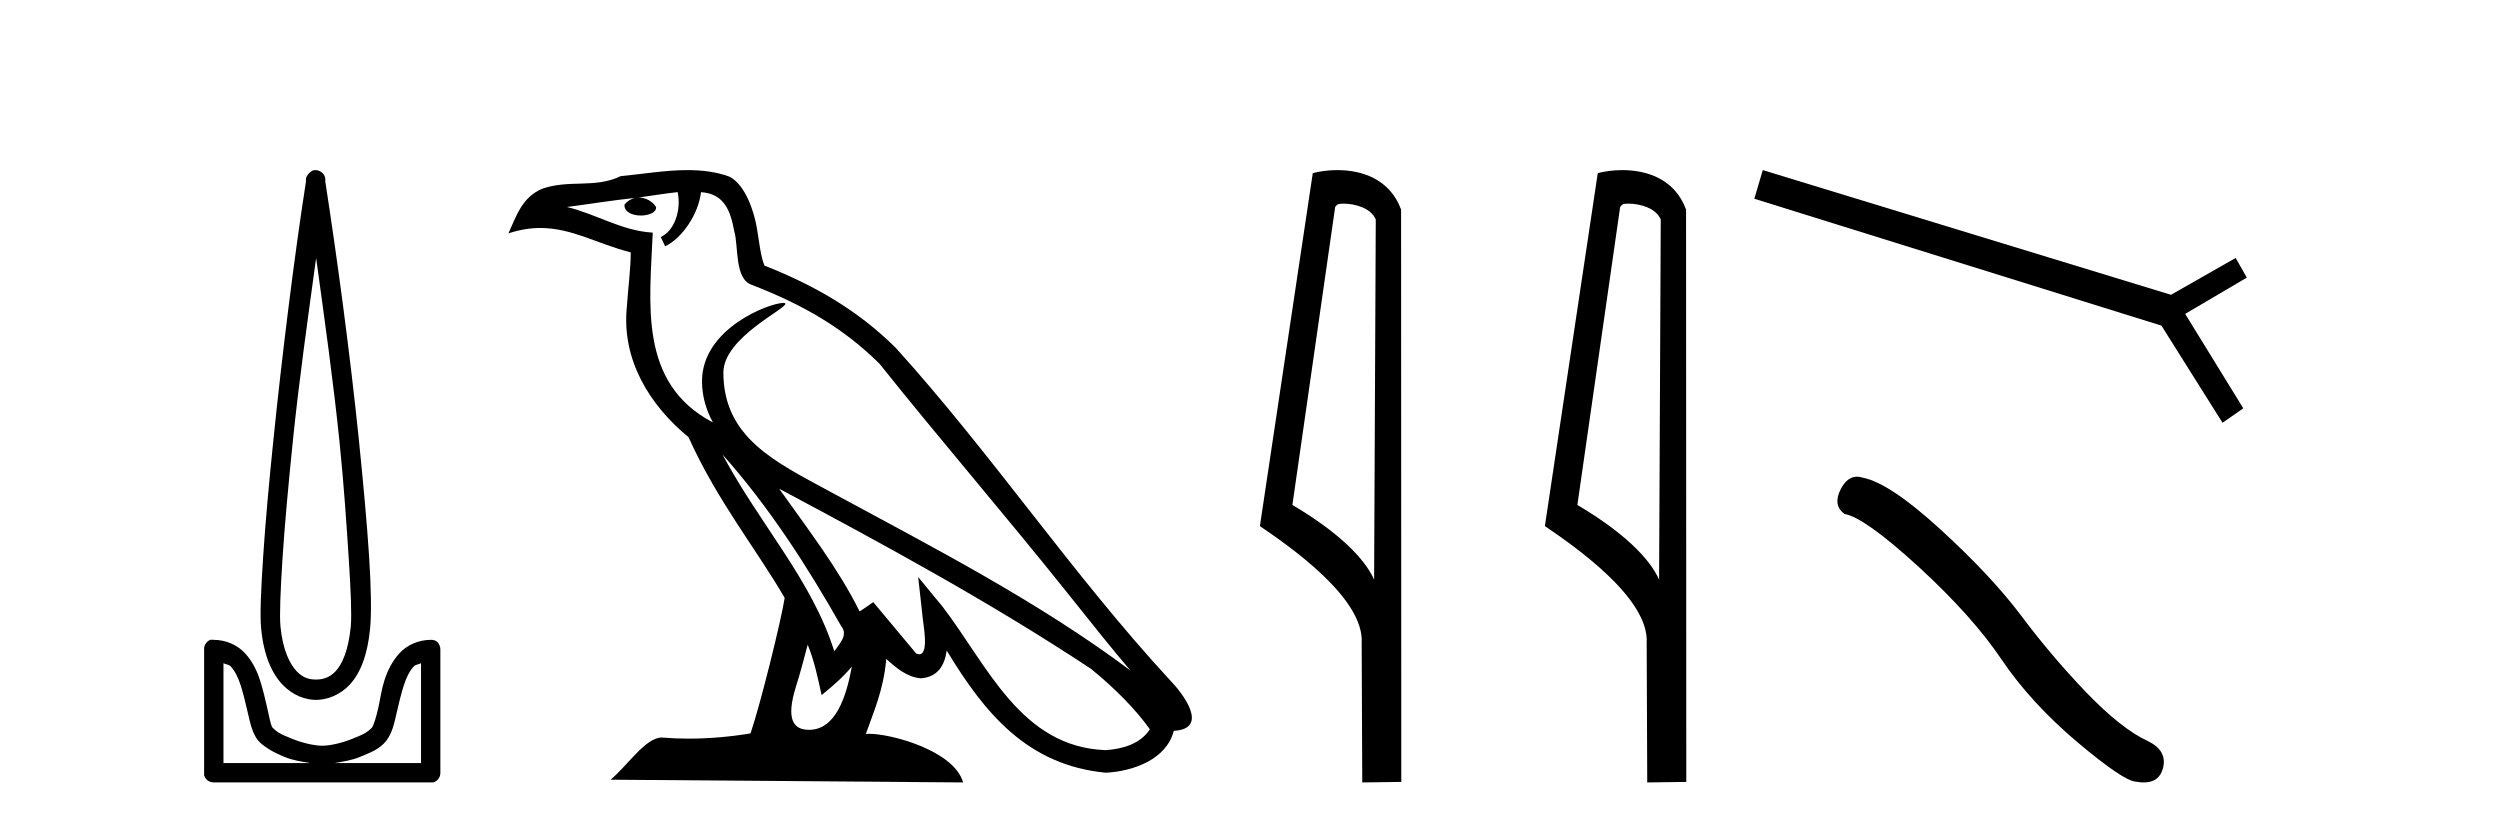
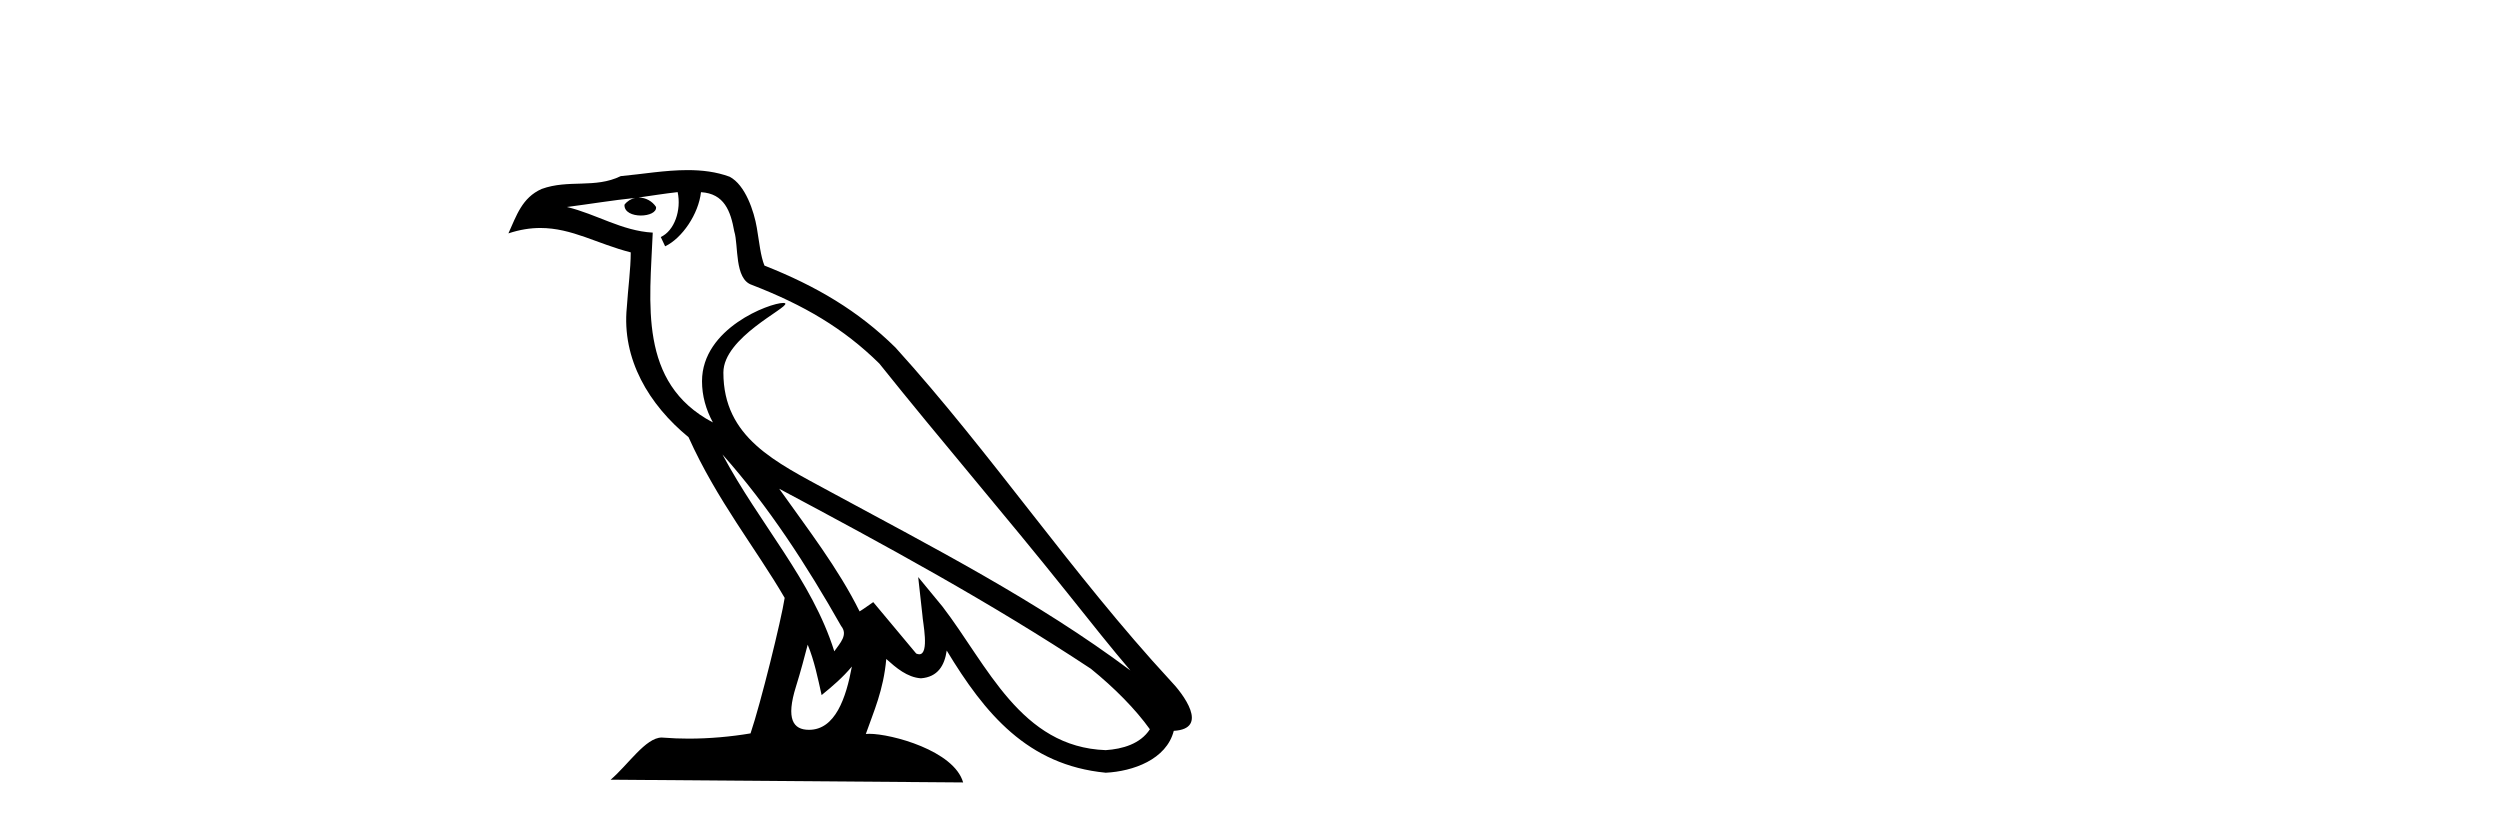
<svg xmlns="http://www.w3.org/2000/svg" width="124.0" height="41.0">
-   <path d="M 15.68 12.794 C 16.094 15.813 16.533 18.91 16.842 21.936 C 17.061 24.077 17.193 26.089 17.297 27.694 C 17.4 29.3 17.452 30.514 17.398 31.079 C 17.284 32.26 16.971 32.946 16.64 33.301 C 16.309 33.656 15.919 33.705 15.68 33.705 C 15.389 33.705 15.058 33.654 14.721 33.301 C 14.383 32.948 14.026 32.26 13.912 31.079 C 13.858 30.514 13.91 29.3 14.013 27.694 C 14.117 26.089 14.3 24.077 14.519 21.936 C 14.828 18.908 15.267 15.814 15.68 12.794 ZM 15.642 8.437 C 15.604 8.437 15.566 8.441 15.529 8.45 C 15.472 8.474 15.421 8.508 15.377 8.551 C 15.339 8.58 15.305 8.614 15.276 8.652 C 15.227 8.711 15.192 8.78 15.175 8.854 C 15.168 8.898 15.182 8.962 15.175 9.006 C 14.592 12.756 13.993 17.586 13.559 21.835 C 13.339 23.985 13.159 25.97 13.054 27.593 C 12.949 29.217 12.884 30.462 12.953 31.18 C 13.081 32.508 13.485 33.405 14.013 33.958 C 14.542 34.511 15.165 34.715 15.68 34.715 C 16.167 34.715 16.832 34.509 17.347 33.958 C 17.862 33.406 18.229 32.508 18.357 31.18 C 18.426 30.462 18.412 29.217 18.307 27.593 C 18.202 25.97 18.021 23.985 17.802 21.835 C 17.368 17.586 16.718 12.756 16.135 9.006 C 16.128 8.962 16.142 8.898 16.135 8.854 C 16.127 8.801 16.109 8.75 16.084 8.703 C 16.039 8.617 15.968 8.546 15.882 8.501 C 15.808 8.458 15.725 8.437 15.642 8.437 ZM 11.084 32.897 C 11.188 32.954 11.351 32.956 11.437 33.049 C 11.647 33.273 11.811 33.591 11.943 34.008 C 12.074 34.425 12.195 34.928 12.296 35.372 C 12.397 35.816 12.484 36.225 12.7 36.584 C 12.847 36.827 13.069 36.985 13.306 37.14 C 13.544 37.294 13.814 37.419 14.114 37.544 C 14.52 37.712 14.947 37.774 15.377 37.847 L 11.084 37.847 L 11.084 32.897 ZM 20.883 32.897 L 20.883 37.847 L 16.589 37.847 C 17.02 37.774 17.447 37.712 17.852 37.544 C 18.152 37.419 18.473 37.294 18.711 37.14 C 18.948 36.985 19.12 36.827 19.266 36.584 C 19.483 36.225 19.57 35.816 19.671 35.372 C 19.771 34.928 19.892 34.425 20.024 34.008 C 20.156 33.591 20.32 33.273 20.529 33.049 C 20.616 32.956 20.779 32.954 20.883 32.897 ZM 10.503 31.729 C 10.478 31.729 10.452 31.731 10.427 31.735 C 10.371 31.759 10.319 31.793 10.276 31.836 C 10.19 31.916 10.137 32.023 10.124 32.139 C 10.123 32.156 10.123 32.173 10.124 32.19 L 10.124 38.352 C 10.121 38.386 10.121 38.42 10.124 38.453 C 10.182 38.658 10.366 38.801 10.579 38.807 L 21.388 38.807 C 21.405 38.808 21.422 38.809 21.438 38.809 C 21.455 38.809 21.472 38.808 21.489 38.807 C 21.694 38.749 21.837 38.565 21.842 38.352 L 21.842 32.19 C 21.84 32.12 21.823 32.051 21.792 31.988 C 21.768 31.931 21.734 31.88 21.691 31.836 C 21.606 31.771 21.502 31.735 21.395 31.735 C 21.392 31.735 21.39 31.735 21.388 31.735 C 20.739 31.735 20.186 32.001 19.822 32.392 C 19.458 32.782 19.218 33.268 19.064 33.756 C 18.91 34.243 18.858 34.694 18.761 35.119 C 18.665 35.545 18.549 35.929 18.458 36.079 C 18.455 36.085 18.327 36.22 18.155 36.332 C 17.983 36.444 17.754 36.529 17.499 36.635 C 16.989 36.847 16.377 36.988 15.983 36.988 C 15.59 36.988 14.978 36.847 14.468 36.635 C 14.213 36.529 13.984 36.444 13.811 36.332 C 13.639 36.22 13.512 36.085 13.508 36.079 C 13.418 35.929 13.352 35.545 13.256 35.119 C 13.159 34.694 13.056 34.243 12.902 33.756 C 12.748 33.268 12.509 32.782 12.145 32.392 C 11.78 32.001 11.227 31.735 10.579 31.735 C 10.554 31.731 10.528 31.729 10.503 31.729 Z" style="fill:#000000;stroke:none" />
  <path d="M 35.833 22.54 L 35.833 22.54 C 38.127 25.118 40.026 28.06 41.719 31.048 C 42.075 31.486 41.675 31.888 41.381 32.305 C 40.266 28.763 37.698 26.03 35.833 22.54 ZM 33.612 9.529 C 33.803 10.422 33.451 11.451 32.774 11.755 L 32.991 12.217 C 33.836 11.815 34.649 10.612 34.769 9.532 C 35.924 9.601 36.24 10.47 36.42 11.479 C 36.637 12.168 36.417 13.841 37.291 14.13 C 39.871 15.129 41.843 16.285 43.614 18.031 C 46.669 21.852 49.861 25.552 52.916 29.376 C 54.103 30.865 55.188 32.228 56.07 33.257 C 51.431 29.789 46.247 27.136 41.161 24.38 C 38.458 22.911 35.88 21.71 35.88 18.477 C 35.88 16.738 39.084 15.281 38.952 15.055 C 38.94 15.035 38.903 15.026 38.845 15.026 C 38.187 15.026 34.82 16.274 34.82 18.907 C 34.82 19.637 35.015 20.313 35.355 20.944 C 35.349 20.944 35.344 20.943 35.339 20.943 C 31.646 18.986 32.233 15.028 32.376 11.538 C 30.841 11.453 29.577 10.616 28.12 10.267 C 29.25 10.121 30.377 9.933 31.51 9.816 L 31.51 9.816 C 31.298 9.858 31.103 9.982 30.974 10.154 C 30.955 10.526 31.376 10.69 31.786 10.69 C 32.186 10.69 32.577 10.534 32.539 10.264 C 32.358 9.982 32.028 9.799 31.69 9.799 C 31.681 9.799 31.671 9.799 31.661 9.799 C 32.225 9.719 32.975 9.599 33.612 9.529 ZM 40.062 31.976 C 40.393 32.78 40.564 33.632 40.752 34.476 C 41.29 34.04 41.811 33.593 42.253 33.06 L 42.253 33.06 C 41.965 34.623 41.428 36.199 40.127 36.199 C 39.339 36.199 38.974 35.667 39.48 34.054 C 39.718 33.293 39.907 32.566 40.062 31.976 ZM 38.648 24.242 L 38.648 24.242 C 43.914 27.047 49.128 29.879 54.108 33.171 C 55.281 34.122 56.326 35.181 57.034 36.172 C 56.565 36.901 55.671 37.152 54.845 37.207 C 50.63 37.06 48.98 32.996 46.753 30.093 L 45.542 28.622 L 45.751 30.507 C 45.765 30.846 46.113 32.452 45.595 32.452 C 45.551 32.452 45.5 32.44 45.443 32.415 L 43.313 29.865 C 43.085 30.015 42.87 30.186 42.635 30.325 C 41.578 28.187 40.032 26.196 38.648 24.242 ZM 34.104 8.437 C 32.997 8.437 31.863 8.636 30.788 8.736 C 29.506 9.361 28.207 8.884 26.863 9.373 C 25.891 9.809 25.619 10.693 25.217 11.576 C 25.79 11.386 26.311 11.308 26.801 11.308 C 28.368 11.308 29.629 12.097 31.285 12.518 C 31.283 13.349 31.152 14.292 31.09 15.242 C 30.833 17.816 32.19 20.076 34.152 21.685 C 35.557 24.814 37.501 27.214 38.92 29.655 C 38.751 30.752 37.73 34.89 37.227 36.376 C 36.242 36.542 35.189 36.636 34.155 36.636 C 33.737 36.636 33.323 36.62 32.917 36.588 C 32.885 36.584 32.854 36.582 32.822 36.582 C 32.024 36.582 31.147 37.945 30.287 38.673 L 47.771 38.809 C 47.325 37.233 44.218 36.397 43.114 36.397 C 43.051 36.397 42.994 36.399 42.945 36.405 C 43.335 35.29 43.82 34.243 43.959 32.686 C 44.447 33.123 44.994 33.595 45.677 33.644 C 46.512 33.582 46.851 33.011 46.957 32.267 C 48.849 35.396 50.964 37.951 54.845 38.327 C 56.186 38.261 57.857 37.675 58.219 36.25 C 59.998 36.149 58.694 34.416 58.033 33.737 C 53.193 28.498 49.198 22.517 44.415 17.238 C 42.573 15.421 40.493 14.192 37.917 13.173 C 37.725 12.702 37.662 12.032 37.538 11.295 C 37.402 10.491 36.973 9.174 36.188 8.765 C 35.52 8.519 34.817 8.437 34.104 8.437 Z" style="fill:#000000;stroke:none" />
-   <path d="M 66.626 10.1 C 67.251 10.1 68.015 10.34 68.238 10.89 L 68.156 28.751 L 68.156 28.751 C 67.839 28.034 66.898 26.699 64.103 25.046 L 66.225 10.263 C 66.325 10.157 66.322 10.1 66.626 10.1 ZM 68.156 28.751 L 68.156 28.751 C 68.156 28.751 68.156 28.751 68.156 28.751 L 68.156 28.751 L 68.156 28.751 ZM 66.329 8.437 C 65.851 8.437 65.419 8.505 65.114 8.588 L 62.491 26.094 C 63.878 27.044 67.691 29.648 67.539 31.91 L 67.568 38.809 L 69.504 38.783 L 69.494 10.393 C 68.918 8.837 67.487 8.437 66.329 8.437 Z" style="fill:#000000;stroke:none" />
-   <path d="M 80.761 10.1 C 81.386 10.1 82.151 10.34 82.373 10.89 L 82.291 28.751 L 82.291 28.751 C 81.975 28.034 81.033 26.699 78.238 25.046 L 80.36 10.263 C 80.46 10.157 80.457 10.1 80.761 10.1 ZM 82.291 28.751 L 82.291 28.751 C 82.291 28.751 82.291 28.751 82.291 28.751 L 82.291 28.751 L 82.291 28.751 ZM 80.464 8.437 C 79.986 8.437 79.555 8.505 79.249 8.588 L 76.626 26.094 C 78.014 27.044 81.827 29.648 81.675 31.91 L 81.703 38.809 L 83.64 38.783 L 83.629 10.393 C 83.053 8.837 81.622 8.437 80.464 8.437 Z" style="fill:#000000;stroke:none" />
-   <path d="M 87.434 8.437 L 87.014 9.858 L 107.207 16.151 L 110.238 20.969 L 111.267 20.252 L 108.384 15.569 L 111.443 13.769 L 110.888 12.795 L 107.681 14.622 L 87.434 8.437 Z" style="fill:#000000;stroke:none" />
-   <path d="M 92.106 23.643 Q 91.625 23.643 91.299 24.263 Q 90.893 25.061 91.489 25.494 Q 92.477 25.657 95.17 28.12 Q 97.85 30.583 99.284 32.721 Q 100.732 34.86 103.033 36.808 Q 105.334 38.744 105.943 38.771 Q 106.154 38.809 106.333 38.809 Q 107.096 38.809 107.283 38.108 Q 107.513 37.228 106.525 36.754 Q 105.212 36.145 103.466 34.332 Q 101.72 32.505 100.245 30.529 Q 98.757 28.553 96.239 26.252 Q 93.722 23.951 92.396 23.694 Q 92.244 23.643 92.106 23.643 Z" style="fill:#000000;stroke:none" />
</svg>